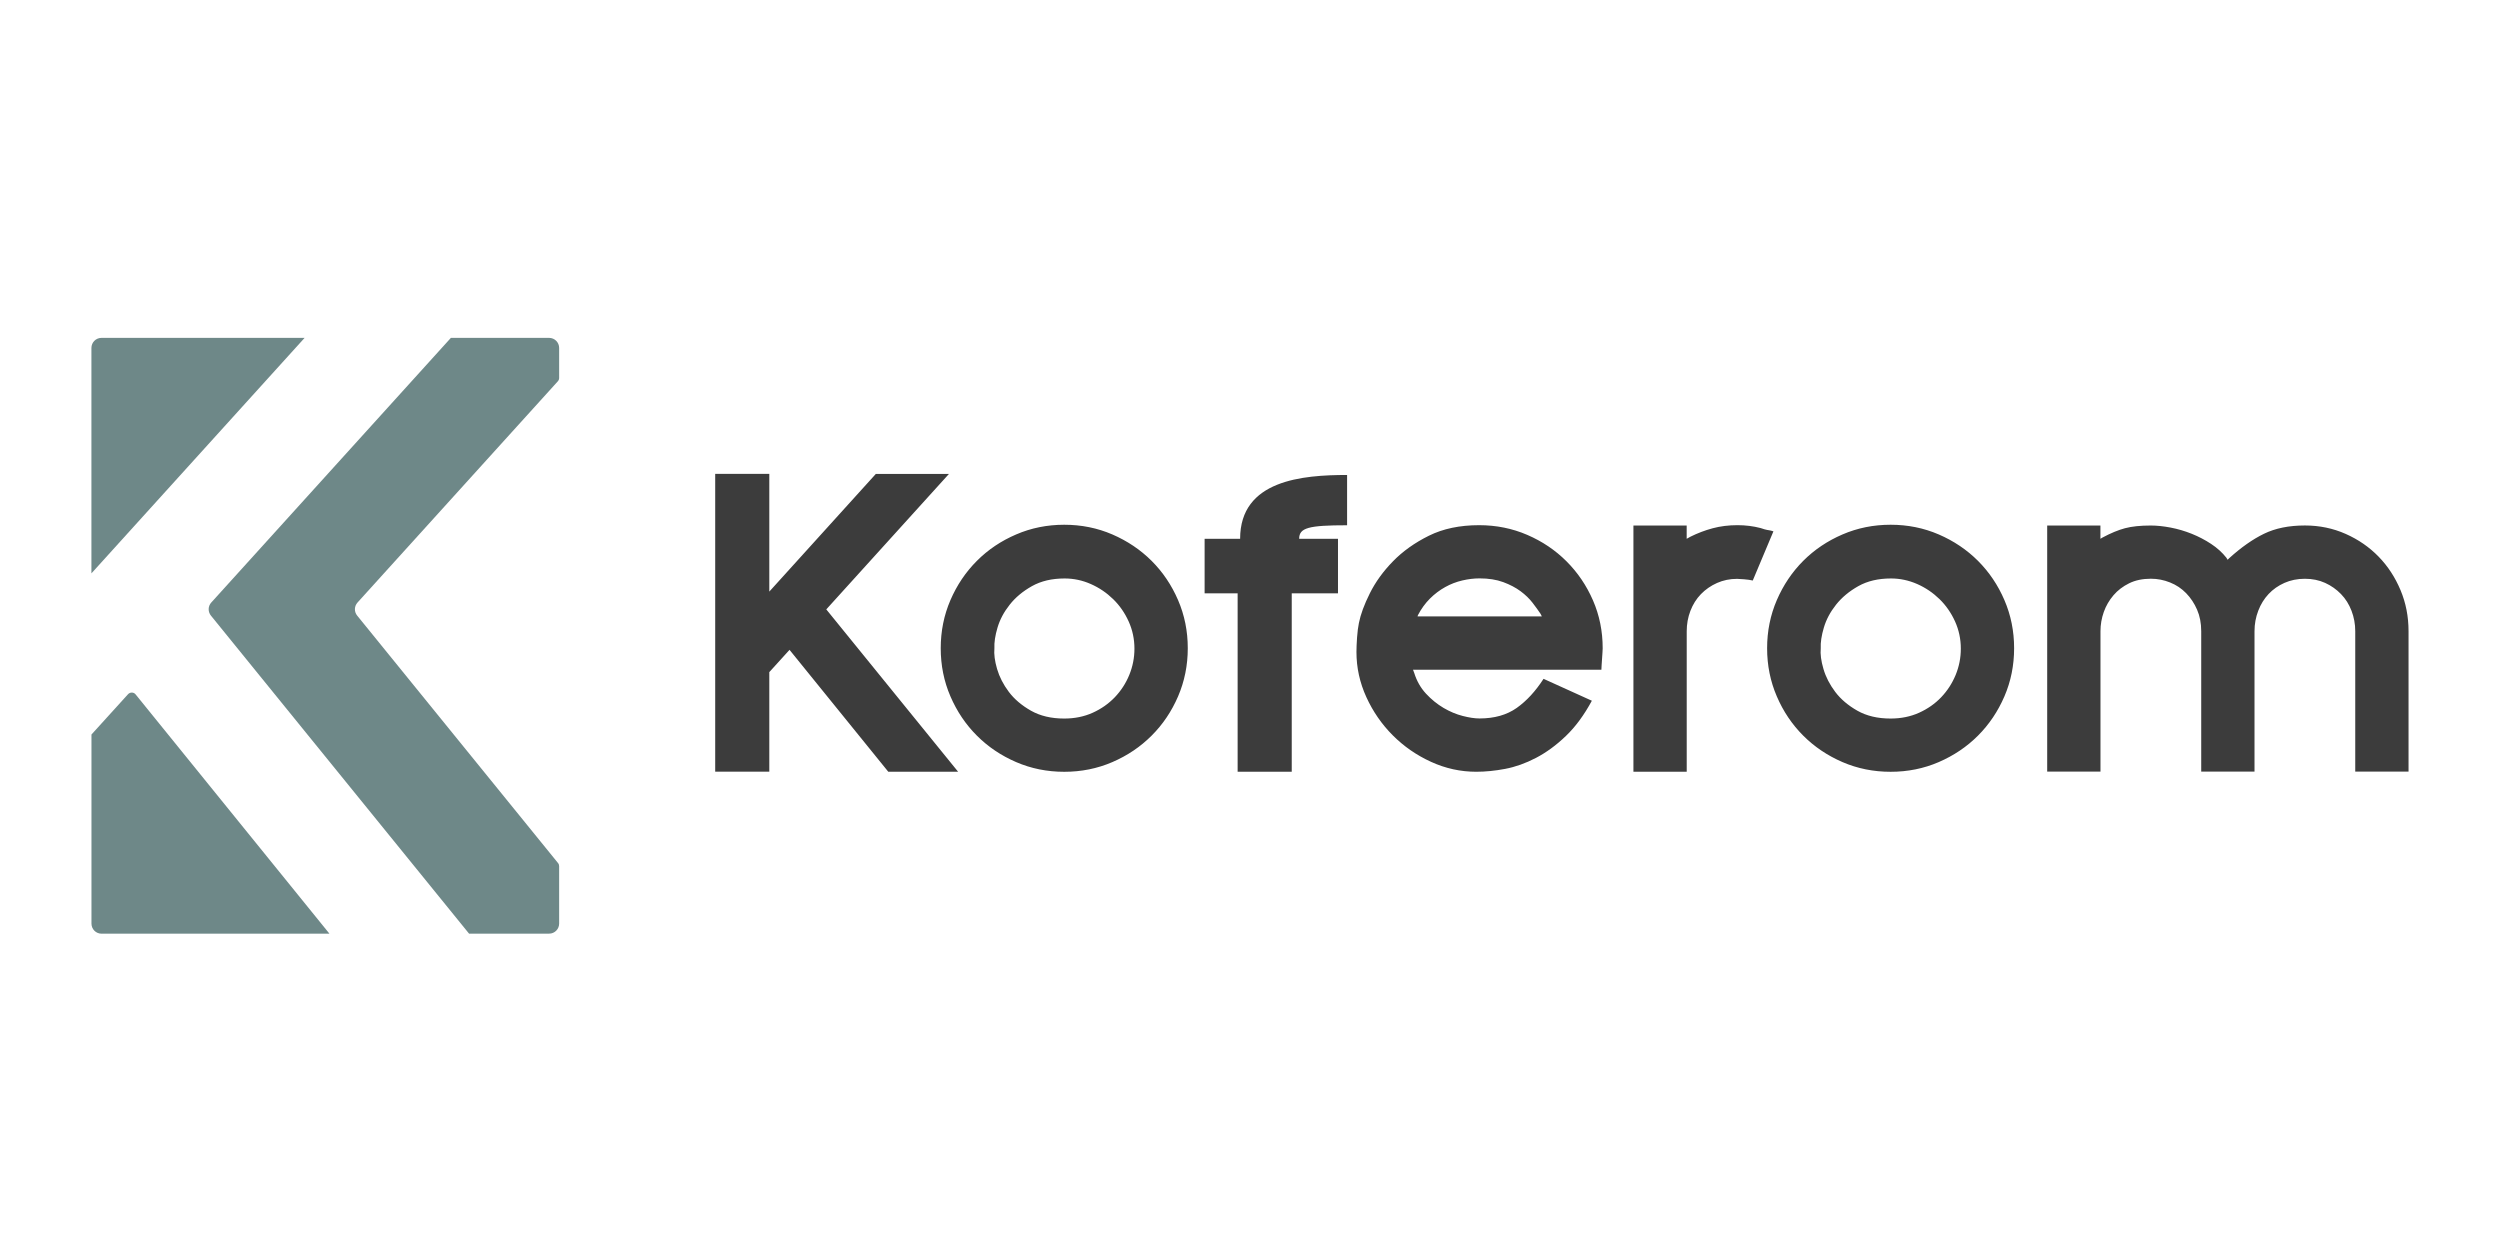
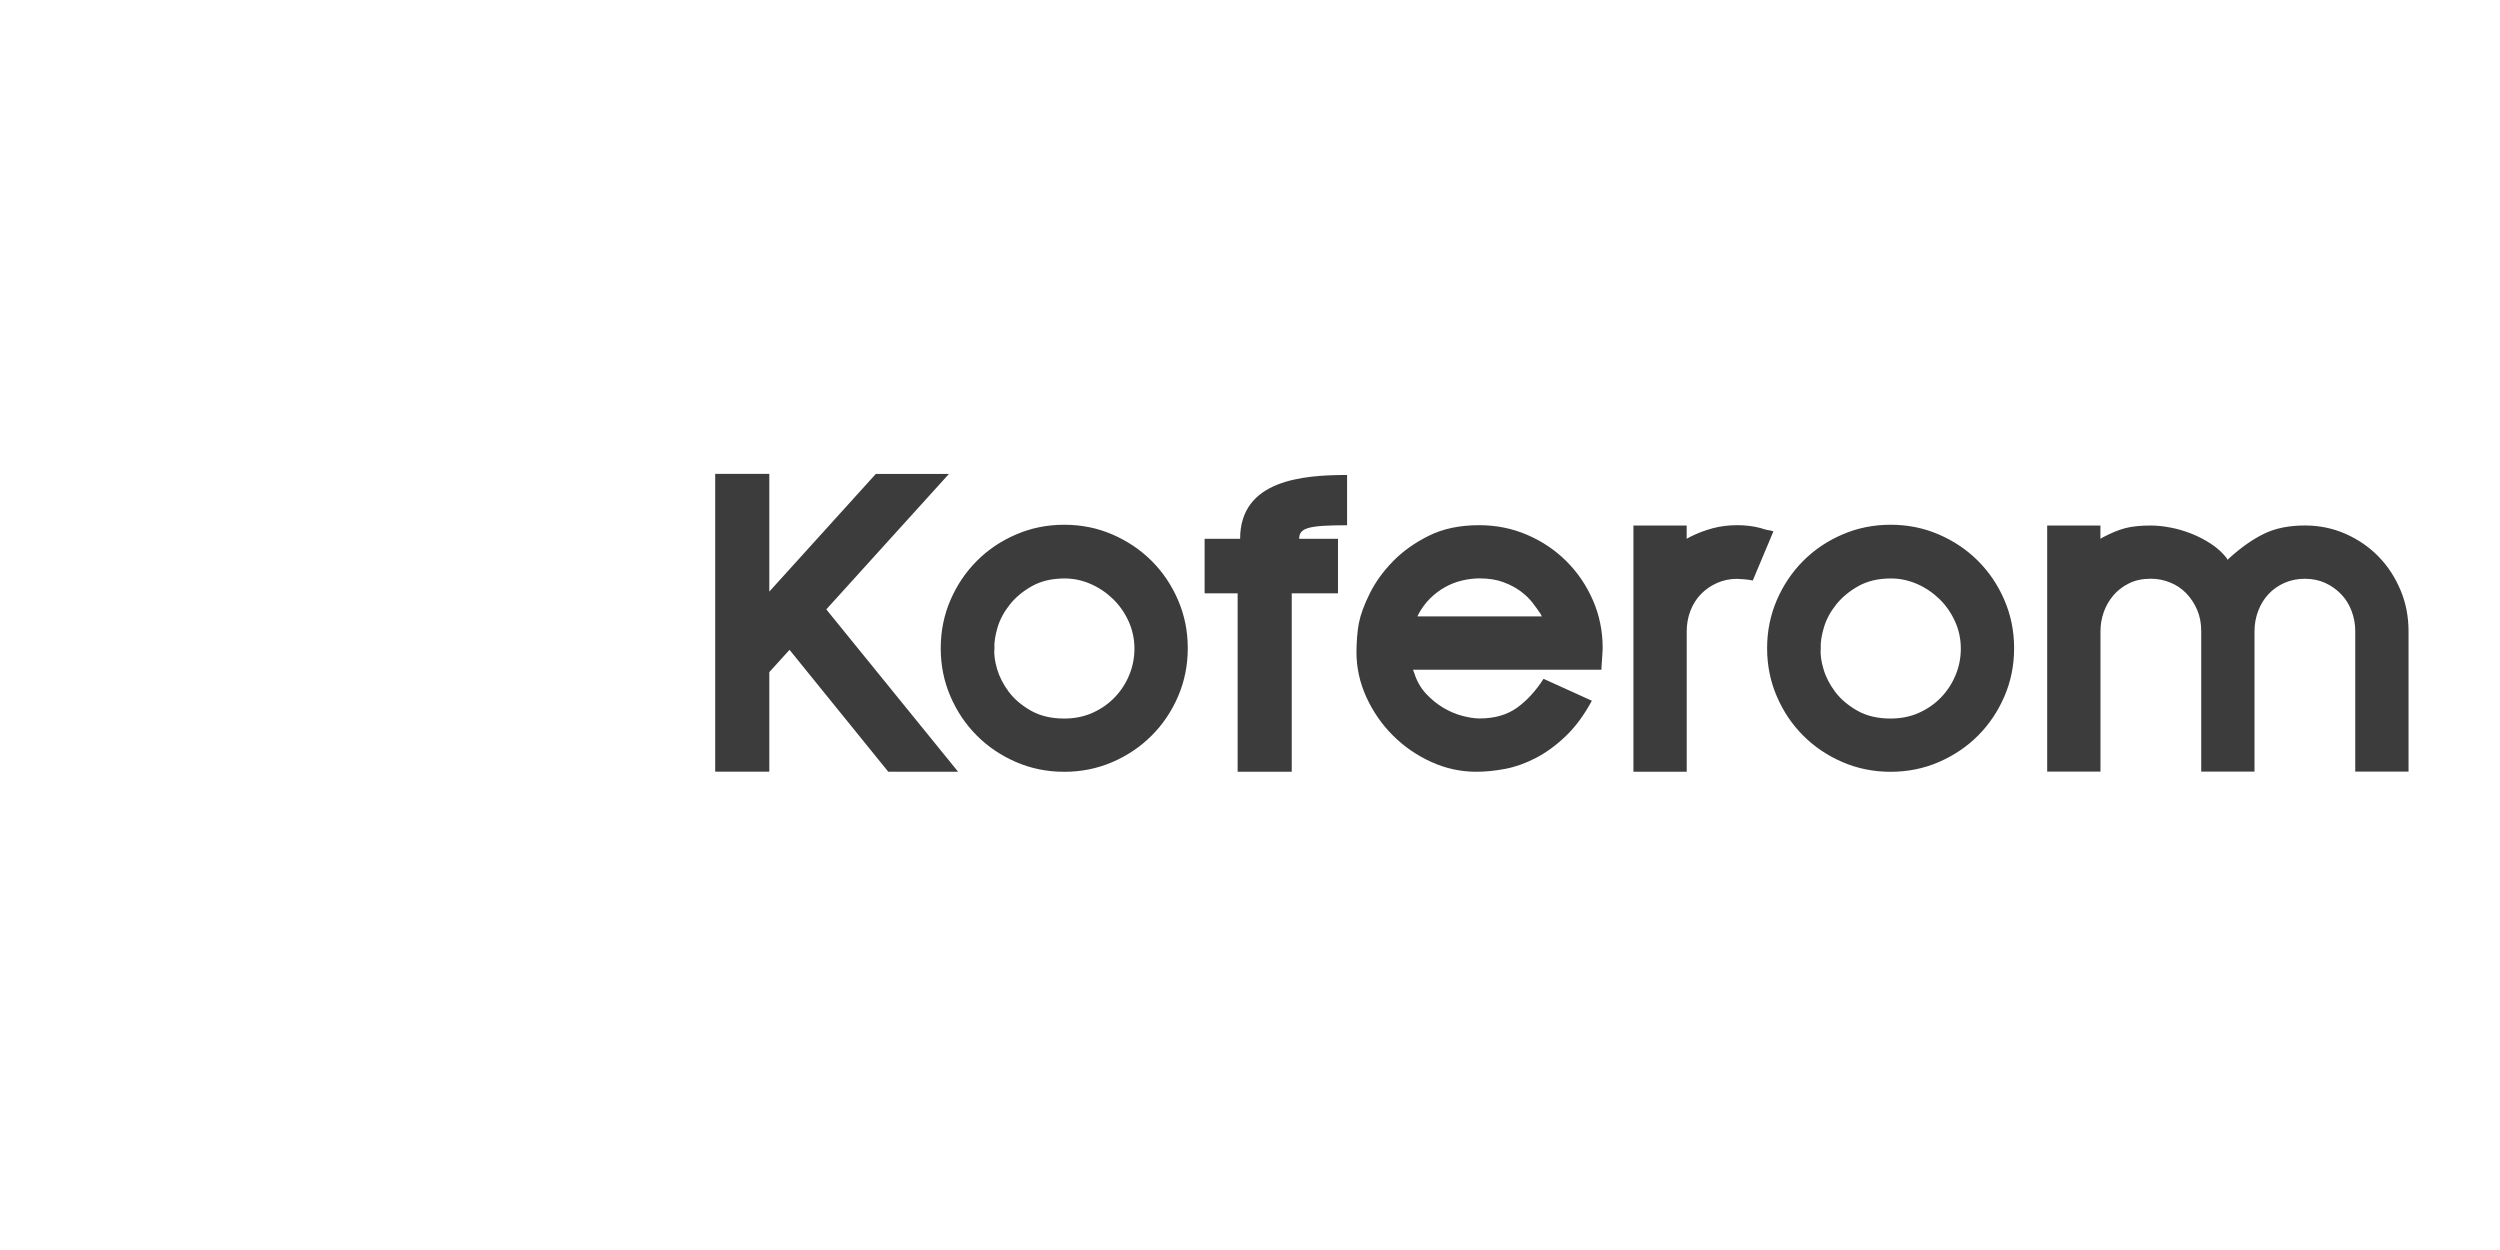
<svg xmlns="http://www.w3.org/2000/svg" xml:space="preserve" width="25.4mm" height="12.7mm" version="1.1" style="shape-rendering:geometricPrecision; text-rendering:geometricPrecision; image-rendering:optimizeQuality; fill-rule:evenodd; clip-rule:evenodd" viewBox="0 0 5821.8 2910.9">
  <defs>
    <style type="text/css">
   
    .fil0 {fill:none}
    .fil2 {fill:#6E8888}
    .fil1 {fill:#3C3C3C;fill-rule:nonzero}
   
  </style>
  </defs>
  <g id="Layer_x0020_1">
-     <rect class="fil0" x="-0" width="5821.8" height="2910.9" />
    <path class="fil1" d="M4767.2 1223.9l124.1 0 0 30.8 4.8 -2.9c19.2,-10.3 36.7,-17.5 52.4,-21.7 15.7,-4.2 35.8,-6.3 60.1,-6.3 14.1,0 29.5,1.6 46.2,4.8 16.7,3.2 33,8 49,14.4 16,6.4 31.1,14.3 45.2,23.6 14.1,9.3 26,20 35.6,32.2l2.9 4.8 3.9 -3.9c27.6,-25 54.5,-43.9 80.8,-56.7 26.3,-12.8 58,-19.3 95.2,-19.3 34,0 65.7,6.6 95.2,19.7 29.5,13.1 55,30.8 76.5,52.9 21.5,22.1 38.5,48.1 51,77.9 12.5,29.8 18.7,61.7 18.7,95.7l0 327 -124.1 0 0 -327c0,-16.7 -2.9,-32.5 -8.7,-47.6 -5.8,-15.1 -13.9,-28 -24.5,-38.9 -10.6,-10.9 -22.9,-19.6 -37,-26 -14.1,-6.4 -29.8,-9.6 -47.1,-9.6 -17.3,0 -33.2,3.2 -47.6,9.6 -14.4,6.4 -26.8,15.1 -37,26 -10.2,10.9 -18.3,23.9 -24,38.9 -5.8,15.1 -8.7,31 -8.7,47.6l0 327 -124.1 0 0 -327c0,-18.6 -3.2,-35.3 -9.6,-50 -6.4,-14.8 -14.9,-27.6 -25.5,-38.5 -10.6,-10.9 -23.1,-19.3 -37.5,-25 -14.4,-5.8 -29.3,-8.7 -44.7,-8.7 -19.2,0 -36.1,3.5 -50.5,10.6 -14.4,7.1 -26.6,16.3 -36.5,27.9 -9.9,11.6 -17.5,24.5 -22.6,39 -5.1,14.4 -7.7,29.4 -7.7,44.7l0 327 -124.1 0 0 -573.3zm-2975.8 153.9l248.2 -274.2 170.3 0 -285.7 315.5 306.9 378 -162.6 0 -229.9 -283.8 -47.1 51.9 0 231.8 -126 0 0 -693.5 126 0 0 274.2zm686.9 -155.8c39.8,0 77.1,7.5 112.1,22.6 34.9,15.1 65.4,35.6 91.4,61.5 26,26 46.5,56.4 61.6,91.4 15.1,35 22.6,72.3 22.6,112.1 0,39.8 -7.6,77.1 -22.6,112.1 -15.1,35 -35.6,65.4 -61.6,91.4 -26,26 -56.4,46.5 -91.4,61.6 -35,15.1 -72.3,22.6 -112.1,22.6 -39.7,0 -77.1,-7.5 -112,-22.6 -35,-15.1 -65.4,-35.6 -91.4,-61.6 -26,-26 -46.5,-56.4 -61.6,-91.4 -15.1,-35 -22.6,-72.3 -22.6,-112.1 0,-39.7 7.5,-77.1 22.6,-112.1 15.1,-35 35.6,-65.4 61.6,-91.4 25.9,-26 56.4,-46.5 91.4,-61.5 34.9,-15.1 72.3,-22.6 112,-22.6zm163.5 288.6c0,-22.4 -4.5,-43.6 -13.5,-63.5 -9,-19.9 -21,-37.2 -36.1,-51.9 -15.1,-14.7 -32.4,-26.5 -51.9,-35.1 -19.6,-8.7 -39.9,-13 -61.1,-13 -29.5,0 -54.8,5.9 -76,17.8 -21.2,11.9 -38.5,26.3 -51.9,43.3 -13.5,17 -22.9,34.8 -28.4,53.4 -5.5,18.6 -7.9,34.6 -7.2,48.1 -1.3,13.5 0.8,29.5 6.2,48.1 5.5,18.6 14.6,36.4 27.4,53.4 12.8,17 30,31.6 51.5,43.8 21.5,12.2 47.3,18.3 77.4,18.3 24.4,0 46.5,-4.5 66.4,-13.5 19.9,-9 37,-21 51.5,-36.1 14.4,-15.1 25.7,-32.4 33.7,-52 8,-19.6 12,-39.9 12,-61.1zm163.4 -255.9l82.7 0c0,-137.1 146,-148.6 249.1,-148.6l0 117.1c-90.7,0 -111.6,6.1 -111.6,31.5l90.4 0 0 127 -107.7 0 0 415.5 -126 0 0 -415.5 -76.9 0 0 -127zm485.3 304.9l2.9 7.7c5.8,18.6 14.9,34.6 27.4,48.1 12.5,13.5 26.2,24.5 40.9,33.2 14.7,8.6 29.6,14.9 44.7,18.7 15.1,3.9 28.1,5.8 39,5.8 34.6,0 63.5,-8.2 86.6,-24.5 23.1,-16.4 43.9,-39 62.5,-67.8l112.5 51c-18,33.3 -38.2,60.8 -60.6,82.2 -22.4,21.5 -45.7,38.5 -69.7,51 -24,12.5 -47.9,21 -71.6,25.5 -23.7,4.5 -46.2,6.7 -67.3,6.7 -36.6,0 -71.6,-7.7 -105.3,-23.1 -33.7,-15.4 -63.3,-35.9 -89,-61.6 -25.6,-25.6 -46.2,-55.3 -61.6,-89 -15.4,-33.7 -23.1,-68.8 -23.1,-105.3 0,-9 0.5,-20.2 1.4,-33.7 1,-13.5 2.4,-24.7 4.3,-33.7 3.9,-19.9 12.4,-43 25.5,-69.2 13.1,-26.3 31.1,-51.2 53.9,-74.5 22.8,-23.4 50.7,-43.3 83.7,-59.6 33,-16.4 72,-24.5 116.9,-24.5 39.8,0 77.1,7.5 112.1,22.6 35,15.1 65.4,35.6 91.4,61.6 25.9,25.9 46.5,56.2 61.6,90.9 15.1,34.6 22.6,71.8 22.6,111.6 0,1.9 -0.2,5.3 -0.5,10.1 -0.3,4.8 -0.6,9.8 -1,14.9 -0.3,5.1 -0.7,10.1 -1,14.9 -0.3,4.8 -0.5,8.2 -0.5,10.1l-438.6 0zm297.2 -129.9c-5.1,-7.7 -11.4,-16.3 -18.8,-26 -7.4,-9.6 -16.7,-18.6 -27.9,-26.9 -11.2,-8.3 -24.7,-15.4 -40.4,-21.2 -15.7,-5.8 -34.2,-8.7 -55.3,-8.7 -12.8,0 -26.1,1.6 -39.9,4.8 -13.8,3.2 -27.1,8.3 -39.9,15.4 -12.8,7.1 -24.7,16 -35.6,26.9 -10.9,10.9 -20.2,23.7 -27.9,38.5l-1 2.9 289.5 0 -2.9 -5.8zm340.1 -205.8l0 30.8 8.6 -4.8c16.7,-8.3 34,-14.9 51.9,-19.7 17.9,-4.8 37.2,-7.2 57.7,-7.2 18.6,0 36.6,2.2 53.9,6.7 3.9,1.3 6.9,2.2 9.1,2.9 2.2,0.6 4.2,1.1 5.8,1.4 1.6,0.3 3.5,0.6 5.8,1 2.2,0.3 5.3,1.1 9.2,2.4l-48.1 114.5c-5.1,-1.3 -11.8,-2.2 -20.2,-2.9 -8.3,-0.6 -13.8,-1 -16.4,-1 -16.7,0 -32.2,3.2 -46.6,9.6 -14.4,6.4 -26.9,15.1 -37.5,26 -10.6,10.9 -18.7,23.9 -24.5,38.9 -5.8,15.1 -8.6,31 -8.6,47.6l0 327 -124.1 0 0 -573.3 124.1 0zm474.9 -1.9c39.8,0 77.1,7.5 112.1,22.6 35,15.1 65.4,35.6 91.4,61.5 25.9,26 46.5,56.4 61.5,91.4 15.1,35 22.6,72.3 22.6,112.1 0,39.8 -7.5,77.1 -22.6,112.1 -15.1,35 -35.6,65.4 -61.5,91.4 -26,26 -56.5,46.5 -91.4,61.6 -34.9,15.1 -72.3,22.6 -112.1,22.6 -39.7,0 -77.1,-7.5 -112.1,-22.6 -34.9,-15.1 -65.4,-35.6 -91.4,-61.6 -26,-26 -46.5,-56.4 -61.5,-91.4 -15.1,-35 -22.6,-72.3 -22.6,-112.1 0,-39.7 7.5,-77.1 22.6,-112.1 15.1,-35 35.6,-65.4 61.5,-91.4 26,-26 56.5,-46.5 91.4,-61.5 35,-15.1 72.3,-22.6 112.1,-22.6zm163.5 288.6c0,-22.4 -4.5,-43.6 -13.5,-63.5 -9,-19.8 -21,-37.2 -36.1,-51.9 -15.1,-14.7 -32.4,-26.5 -51.9,-35.1 -19.6,-8.6 -39.9,-13 -61.1,-13 -29.5,0 -54.8,5.9 -76,17.8 -21.2,11.9 -38.5,26.3 -52,43.3 -13.5,17 -22.9,34.8 -28.4,53.4 -5.5,18.6 -7.9,34.6 -7.2,48.1 -1.3,13.5 0.8,29.5 6.3,48.1 5.4,18.6 14.6,36.4 27.4,53.4 12.8,17 30,31.6 51.5,43.8 21.5,12.2 47.3,18.3 77.4,18.3 24.4,0 46.5,-4.5 66.4,-13.5 19.9,-9 37.1,-21 51.5,-36.1 14.4,-15.1 25.6,-32.4 33.7,-52 8,-19.6 12,-39.9 12,-61.1z" />
-     <path class="fil2" d="M1092.4 2174.3l-601.2 -740.7c-7.3,-9.1 -7,-21.9 0.8,-30.5l558 -616.3 228.7 0c12.9,0 23.4,10.5 23.4,23.4l0 69.8c0,3 -1,5.6 -3,7.9l-466.5 515.2c-7.8,8.6 -8.2,21.5 -0.8,30.5l467.7 576.2c1.8,2.2 2.6,4.6 2.6,7.4l0 133.6c0,12.9 -10.5,23.5 -23.4,23.4l-186.3 -0zm-325.2 0l-530.8 0c-12.9,0 -23.4,-10.5 -23.4,-23.5l0 -440.3 85.1 -93.8c2.4,-2.6 5.5,-3.9 9,-3.9 3.6,0.1 6.6,1.6 8.8,4.4l451.3 557.1zm-530.8 -1387.5l473 0 -496.5 548.4 0 -525c0,-12.9 10.5,-23.4 23.4,-23.4z" />
  </g>
</svg>